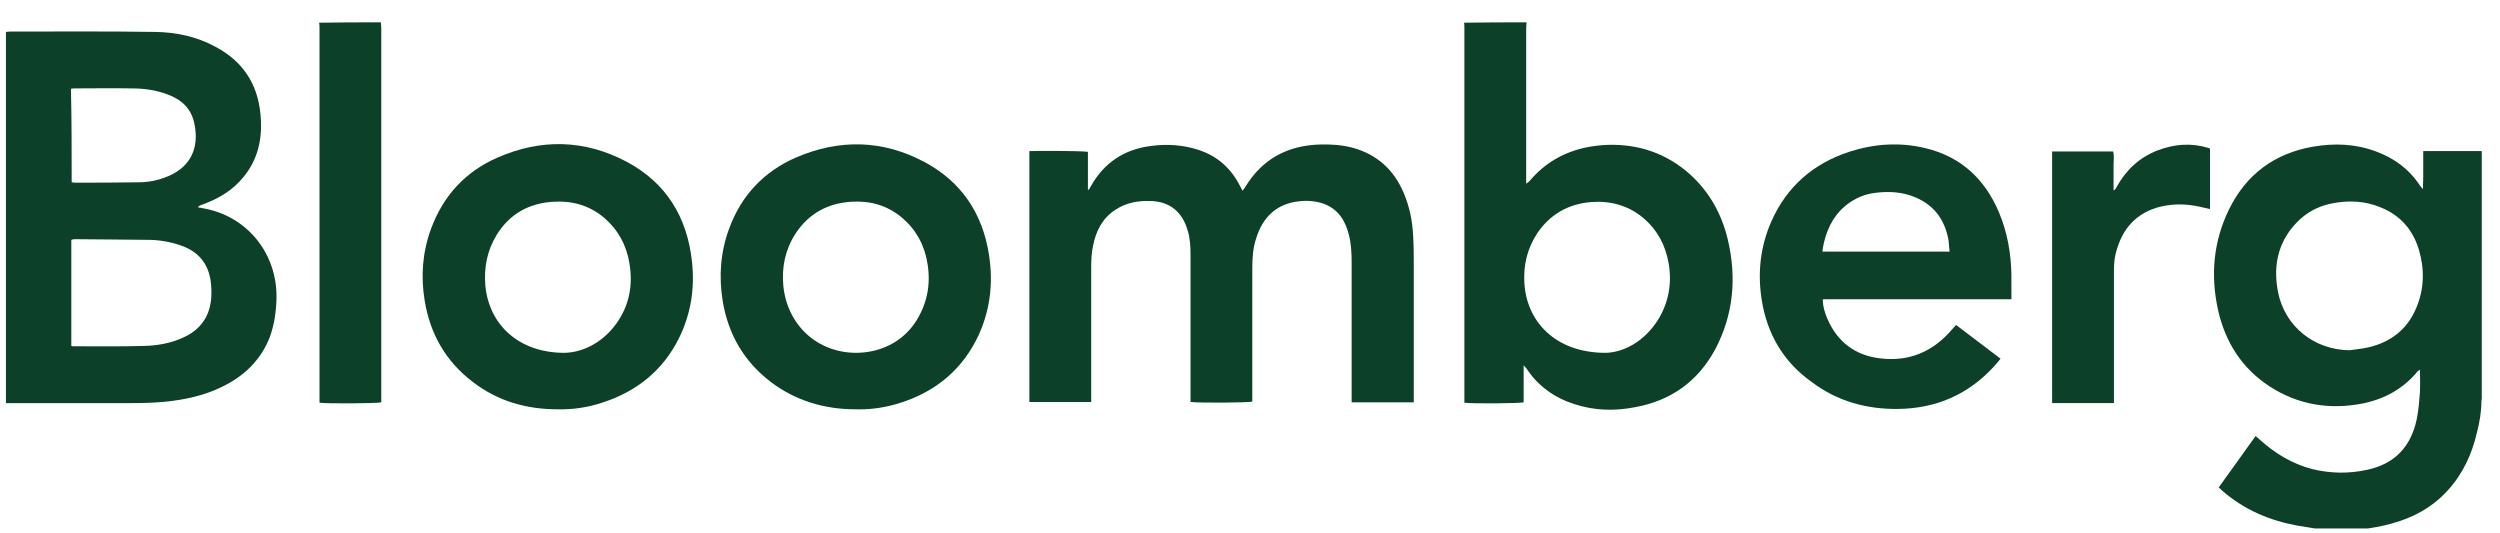
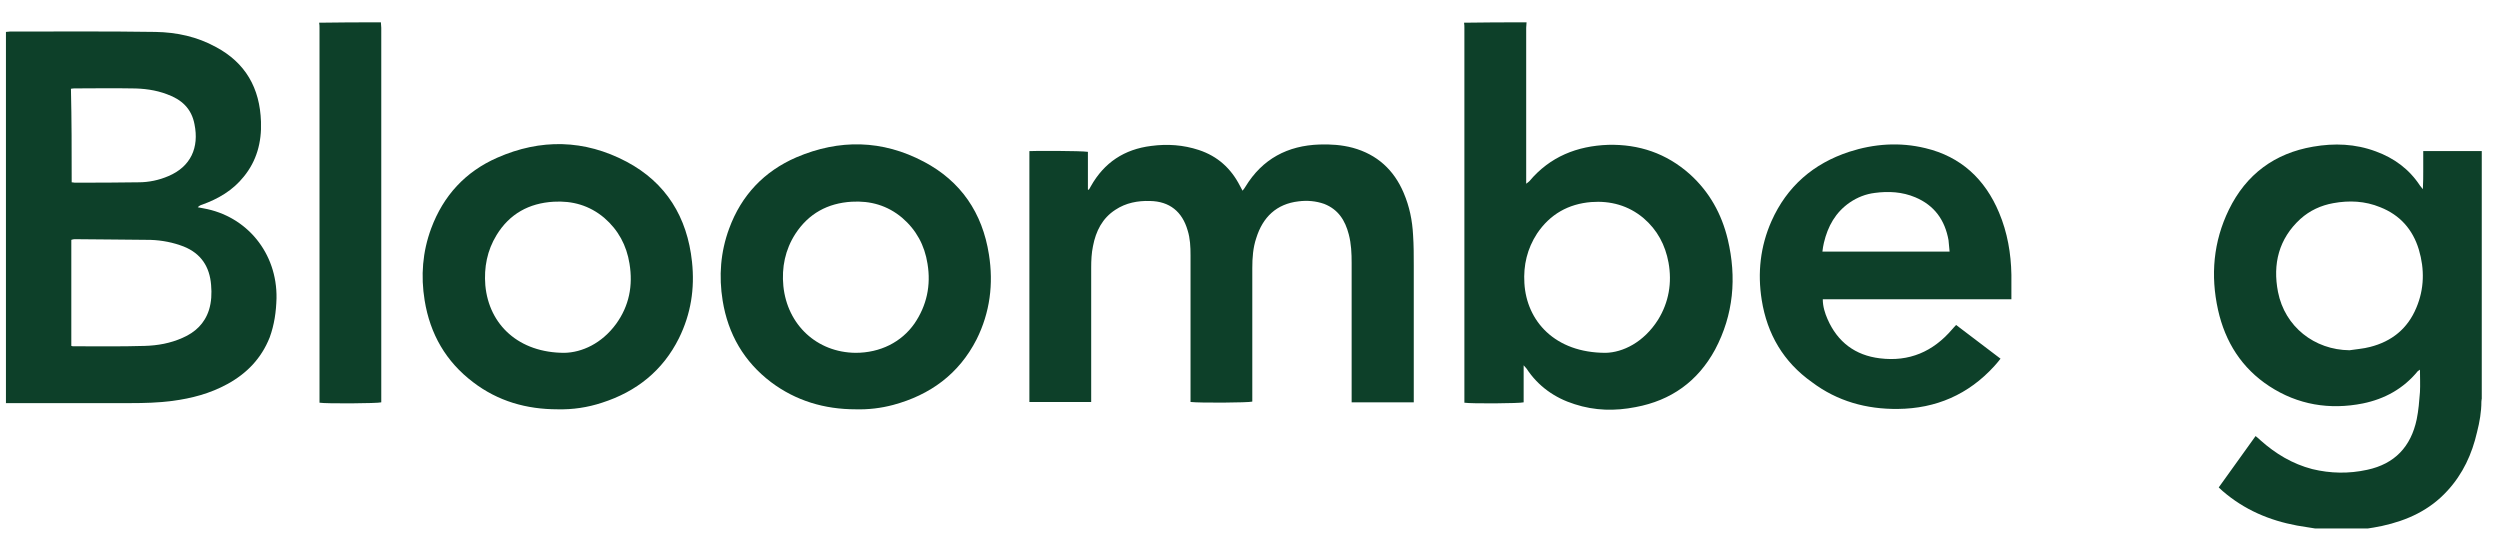
<svg xmlns="http://www.w3.org/2000/svg" width="61" height="13" viewBox="0 0 61 13" fill="none">
  <g clip-path="url(#clip0_8058_22444)">
    <path d="M56.491 12.895C56.341 12.869 56.2 12.851 56.05 12.824C55.371 12.698 54.763 12.439 54.234 11.983C54.208 11.956 54.172 11.929 54.137 11.893C54.437 11.472 54.737 11.061 55.036 10.64C55.081 10.676 55.116 10.703 55.151 10.739C55.521 11.07 55.935 11.32 56.42 11.446C56.861 11.553 57.311 11.562 57.76 11.463C58.43 11.32 58.827 10.9 58.968 10.229C59.012 10.014 59.03 9.79 59.047 9.566C59.056 9.387 59.047 9.217 59.047 9.02C59.021 9.038 59.003 9.047 58.994 9.056C58.642 9.486 58.183 9.736 57.654 9.844C56.843 10.005 56.068 9.879 55.371 9.423C54.701 8.984 54.296 8.349 54.12 7.561C53.934 6.72 54.005 5.897 54.384 5.118C54.807 4.25 55.504 3.74 56.438 3.579C56.958 3.489 57.469 3.507 57.972 3.695C58.413 3.856 58.783 4.125 59.047 4.528C59.065 4.554 59.083 4.572 59.118 4.617C59.127 4.438 59.127 4.295 59.127 4.143C59.127 4 59.127 3.847 59.127 3.686C59.611 3.686 60.087 3.686 60.563 3.686C60.563 5.691 60.563 7.687 60.563 9.691C60.555 9.727 60.546 9.763 60.546 9.799C60.546 10.05 60.502 10.3 60.44 10.542C60.317 11.079 60.096 11.562 59.717 11.974C59.285 12.448 58.739 12.698 58.122 12.833C57.989 12.86 57.848 12.886 57.716 12.904C57.302 12.895 56.896 12.895 56.491 12.895ZM57.328 8.546C57.496 8.519 57.663 8.51 57.831 8.465C58.36 8.331 58.748 8.018 58.959 7.508C59.153 7.051 59.162 6.568 59.021 6.094C58.871 5.593 58.554 5.244 58.078 5.056C57.707 4.903 57.319 4.886 56.932 4.957C56.632 5.011 56.359 5.136 56.13 5.342C55.601 5.825 55.451 6.443 55.583 7.123C55.75 7.973 56.473 8.537 57.328 8.546Z" fill="#0D4029" />
    <path d="M37.248 0.545C37.248 0.59 37.239 0.635 37.239 0.679C37.239 1.897 37.239 3.105 37.239 4.322C37.239 4.367 37.239 4.411 37.239 4.483C37.274 4.456 37.301 4.438 37.318 4.42C37.821 3.821 38.482 3.561 39.24 3.534C39.989 3.516 40.659 3.74 41.232 4.25C41.708 4.68 42.008 5.217 42.158 5.843C42.378 6.774 42.299 7.678 41.849 8.528C41.426 9.307 40.774 9.772 39.91 9.933C39.407 10.032 38.914 10.023 38.42 9.862C37.935 9.71 37.53 9.423 37.248 8.994C37.23 8.976 37.212 8.949 37.177 8.913C37.177 9.235 37.177 9.531 37.177 9.817C37.08 9.844 35.908 9.853 35.731 9.826C35.731 9.772 35.731 9.727 35.731 9.674C35.731 7.087 35.731 4.501 35.731 1.923C35.731 1.512 35.731 1.1 35.731 0.688C35.731 0.644 35.731 0.599 35.723 0.554C36.225 0.545 36.736 0.545 37.248 0.545ZM39.178 8.609C39.593 8.6 40.104 8.358 40.456 7.803C40.721 7.374 40.8 6.899 40.712 6.407C40.633 5.978 40.439 5.611 40.104 5.324C39.733 5.011 39.293 4.895 38.826 4.93C38.27 4.975 37.821 5.226 37.503 5.7C37.265 6.067 37.168 6.47 37.195 6.908C37.248 7.83 37.935 8.609 39.178 8.609Z" fill="#0D4029" />
    <path d="M9.294 0.545C9.294 0.59 9.303 0.635 9.303 0.679C9.303 3.678 9.303 6.676 9.303 9.683C9.303 9.727 9.303 9.772 9.303 9.817C9.215 9.844 7.963 9.853 7.796 9.826C7.796 9.772 7.796 9.727 7.796 9.674C7.796 7.06 7.796 4.447 7.796 1.834C7.796 1.449 7.796 1.064 7.796 0.688C7.796 0.644 7.796 0.599 7.787 0.554C8.281 0.545 8.792 0.545 9.294 0.545Z" fill="#0D4029" />
    <path d="M0.145 9.836C0.145 6.811 0.145 3.795 0.145 0.779C0.18 0.779 0.206 0.77 0.241 0.77C1.423 0.77 2.613 0.761 3.794 0.779C4.314 0.788 4.808 0.895 5.266 1.146C5.989 1.531 6.342 2.148 6.368 2.972C6.386 3.473 6.262 3.929 5.945 4.314C5.68 4.645 5.328 4.851 4.931 4.994C4.896 5.003 4.861 5.021 4.825 5.057C4.869 5.066 4.913 5.075 4.966 5.084C6.024 5.272 6.765 6.176 6.747 7.276C6.738 7.608 6.694 7.921 6.58 8.234C6.377 8.744 6.024 9.111 5.548 9.371C5.125 9.603 4.675 9.72 4.208 9.782C3.864 9.827 3.521 9.836 3.177 9.836C2.216 9.836 1.264 9.836 0.303 9.836C0.259 9.836 0.206 9.836 0.145 9.836ZM1.74 8.44C1.766 8.449 1.775 8.449 1.793 8.449C2.375 8.449 2.948 8.458 3.53 8.44C3.847 8.431 4.155 8.377 4.455 8.243C4.764 8.109 4.993 7.894 5.099 7.563C5.16 7.366 5.169 7.16 5.151 6.954C5.116 6.507 4.905 6.185 4.482 6.015C4.226 5.916 3.953 5.862 3.671 5.853C3.054 5.844 2.436 5.844 1.819 5.836C1.793 5.836 1.766 5.844 1.74 5.853C1.74 6.722 1.74 7.581 1.74 8.44ZM1.749 4.448C1.775 4.448 1.802 4.457 1.819 4.457C2.339 4.457 2.86 4.457 3.38 4.448C3.635 4.448 3.882 4.395 4.111 4.296C4.658 4.064 4.861 3.598 4.746 3.034C4.675 2.649 4.429 2.426 4.076 2.3C3.794 2.193 3.503 2.157 3.203 2.157C2.745 2.148 2.295 2.157 1.837 2.157C1.802 2.157 1.775 2.157 1.731 2.166C1.749 2.927 1.749 3.679 1.749 4.448Z" fill="#0D4029" />
    <path d="M26.545 3.705C26.545 4.018 26.545 4.322 26.545 4.626C26.554 4.626 26.563 4.626 26.563 4.635C26.581 4.608 26.598 4.582 26.616 4.546C26.942 3.964 27.436 3.642 28.088 3.561C28.485 3.508 28.872 3.535 29.252 3.66C29.71 3.812 30.036 4.107 30.256 4.537C30.274 4.573 30.292 4.608 30.318 4.653C30.345 4.617 30.371 4.591 30.389 4.555C30.803 3.875 31.42 3.552 32.196 3.526C32.469 3.517 32.742 3.535 33.007 3.606C33.597 3.767 34.012 4.143 34.25 4.707C34.391 5.038 34.461 5.378 34.479 5.736C34.496 5.987 34.496 6.228 34.496 6.479C34.496 7.544 34.496 8.6 34.496 9.665C34.496 9.71 34.496 9.763 34.496 9.817C33.985 9.817 33.492 9.817 32.98 9.817C32.98 9.763 32.98 9.719 32.98 9.665C32.98 8.582 32.98 7.499 32.98 6.416C32.98 6.184 32.971 5.951 32.91 5.718C32.822 5.378 32.654 5.11 32.31 4.975C32.108 4.904 31.896 4.886 31.684 4.913C31.147 4.975 30.812 5.298 30.653 5.808C30.574 6.04 30.556 6.291 30.556 6.542C30.556 7.58 30.556 8.618 30.556 9.656C30.556 9.701 30.556 9.754 30.556 9.799C30.468 9.826 29.278 9.835 29.049 9.808C29.049 9.763 29.049 9.719 29.049 9.665C29.049 8.519 29.049 7.374 29.049 6.228C29.049 6.022 29.04 5.817 28.978 5.62C28.846 5.163 28.537 4.913 28.061 4.904C27.762 4.895 27.471 4.949 27.215 5.119C26.898 5.324 26.739 5.638 26.669 6.005C26.633 6.175 26.625 6.354 26.625 6.533C26.625 7.571 26.625 8.618 26.625 9.656C26.625 9.701 26.625 9.754 26.625 9.808C26.122 9.808 25.628 9.808 25.117 9.808C25.117 7.768 25.117 5.727 25.117 3.687C25.197 3.678 26.387 3.678 26.545 3.705Z" fill="#0D4029" />
    <path d="M20.877 9.987C20.119 9.987 19.422 9.781 18.814 9.325C18.153 8.824 17.765 8.152 17.633 7.338C17.536 6.738 17.58 6.148 17.792 5.575C18.091 4.761 18.647 4.179 19.431 3.839C20.48 3.391 21.529 3.409 22.543 3.946C23.442 4.42 23.971 5.19 24.13 6.21C24.244 6.926 24.156 7.624 23.83 8.278C23.398 9.128 22.693 9.638 21.794 9.88C21.494 9.96 21.185 9.996 20.877 9.987ZM20.877 8.609C21.476 8.609 21.996 8.349 22.314 7.893C22.613 7.454 22.719 6.962 22.631 6.434C22.561 5.987 22.358 5.611 22.014 5.315C21.653 5.011 21.238 4.895 20.78 4.922C20.198 4.957 19.731 5.208 19.405 5.709C19.158 6.094 19.07 6.524 19.114 6.98C19.211 7.929 19.934 8.6 20.877 8.609Z" fill="#0D4029" />
    <path d="M13.605 9.987C12.847 9.987 12.151 9.79 11.543 9.325C10.882 8.824 10.494 8.152 10.361 7.329C10.264 6.729 10.309 6.148 10.52 5.575C10.82 4.769 11.358 4.188 12.133 3.848C13.191 3.382 14.258 3.4 15.289 3.946C16.25 4.456 16.77 5.297 16.885 6.389C16.955 7.043 16.858 7.66 16.567 8.251C16.171 9.047 15.527 9.557 14.69 9.826C14.337 9.942 13.976 9.996 13.605 9.987ZM13.773 8.609C14.196 8.6 14.681 8.385 15.034 7.902C15.351 7.463 15.448 6.971 15.36 6.434C15.289 5.987 15.086 5.611 14.743 5.315C14.381 5.011 13.967 4.895 13.508 4.922C12.909 4.957 12.433 5.217 12.116 5.736C11.886 6.112 11.807 6.524 11.842 6.962C11.931 7.929 12.662 8.609 13.773 8.609Z" fill="#0D4029" />
    <path d="M49.078 7.302C47.535 7.302 46.01 7.302 44.476 7.302C44.476 7.481 44.529 7.642 44.591 7.785C44.837 8.349 45.27 8.671 45.869 8.743C46.583 8.832 47.165 8.582 47.632 8.036C47.658 8 47.694 7.973 47.729 7.929C48.09 8.206 48.443 8.474 48.813 8.752C48.76 8.815 48.716 8.877 48.663 8.931C48.029 9.629 47.235 9.969 46.31 9.978C45.543 9.987 44.829 9.79 44.212 9.325C43.515 8.832 43.119 8.152 42.986 7.32C42.881 6.658 42.951 6.013 43.224 5.396C43.603 4.546 44.247 3.991 45.12 3.704C45.728 3.507 46.354 3.463 46.98 3.615C47.843 3.821 48.434 4.367 48.778 5.19C48.981 5.673 49.069 6.183 49.078 6.702C49.078 6.899 49.078 7.087 49.078 7.302ZM44.467 6.139C45.508 6.139 46.53 6.139 47.57 6.139C47.561 6.04 47.553 5.951 47.544 5.861C47.456 5.369 47.2 5.011 46.733 4.814C46.415 4.68 46.08 4.662 45.745 4.707C45.525 4.734 45.322 4.814 45.137 4.939C44.785 5.181 44.599 5.521 44.503 5.924C44.485 5.995 44.476 6.067 44.467 6.139Z" fill="#0D4029" />
-     <path d="M51.58 9.835C51.068 9.835 50.575 9.835 50.072 9.835C50.072 7.785 50.072 5.745 50.072 3.695C50.575 3.695 51.059 3.695 51.562 3.695C51.589 3.803 51.571 3.901 51.571 4.009C51.571 4.107 51.571 4.215 51.571 4.313C51.571 4.42 51.571 4.528 51.571 4.644C51.624 4.626 51.633 4.581 51.65 4.555C51.879 4.143 52.206 3.839 52.646 3.669C53.052 3.516 53.457 3.481 53.872 3.606C53.88 3.606 53.898 3.615 53.907 3.615C53.907 3.615 53.916 3.624 53.924 3.633C53.924 4.116 53.924 4.599 53.924 5.101C53.836 5.083 53.757 5.065 53.686 5.047C53.369 4.975 53.052 4.966 52.734 5.038C52.126 5.181 51.774 5.584 51.624 6.183C51.589 6.318 51.58 6.47 51.58 6.613C51.58 7.633 51.58 8.645 51.58 9.665C51.58 9.719 51.58 9.772 51.58 9.835Z" fill="#0D4029" />
  </g>
  <defs>
    <clipPath id="clip0_8058_22444">
      <rect width="60.41" height="12.35" fill="white" transform="translate(0.145 0.545)" />
    </clipPath>
  </defs>
</svg>